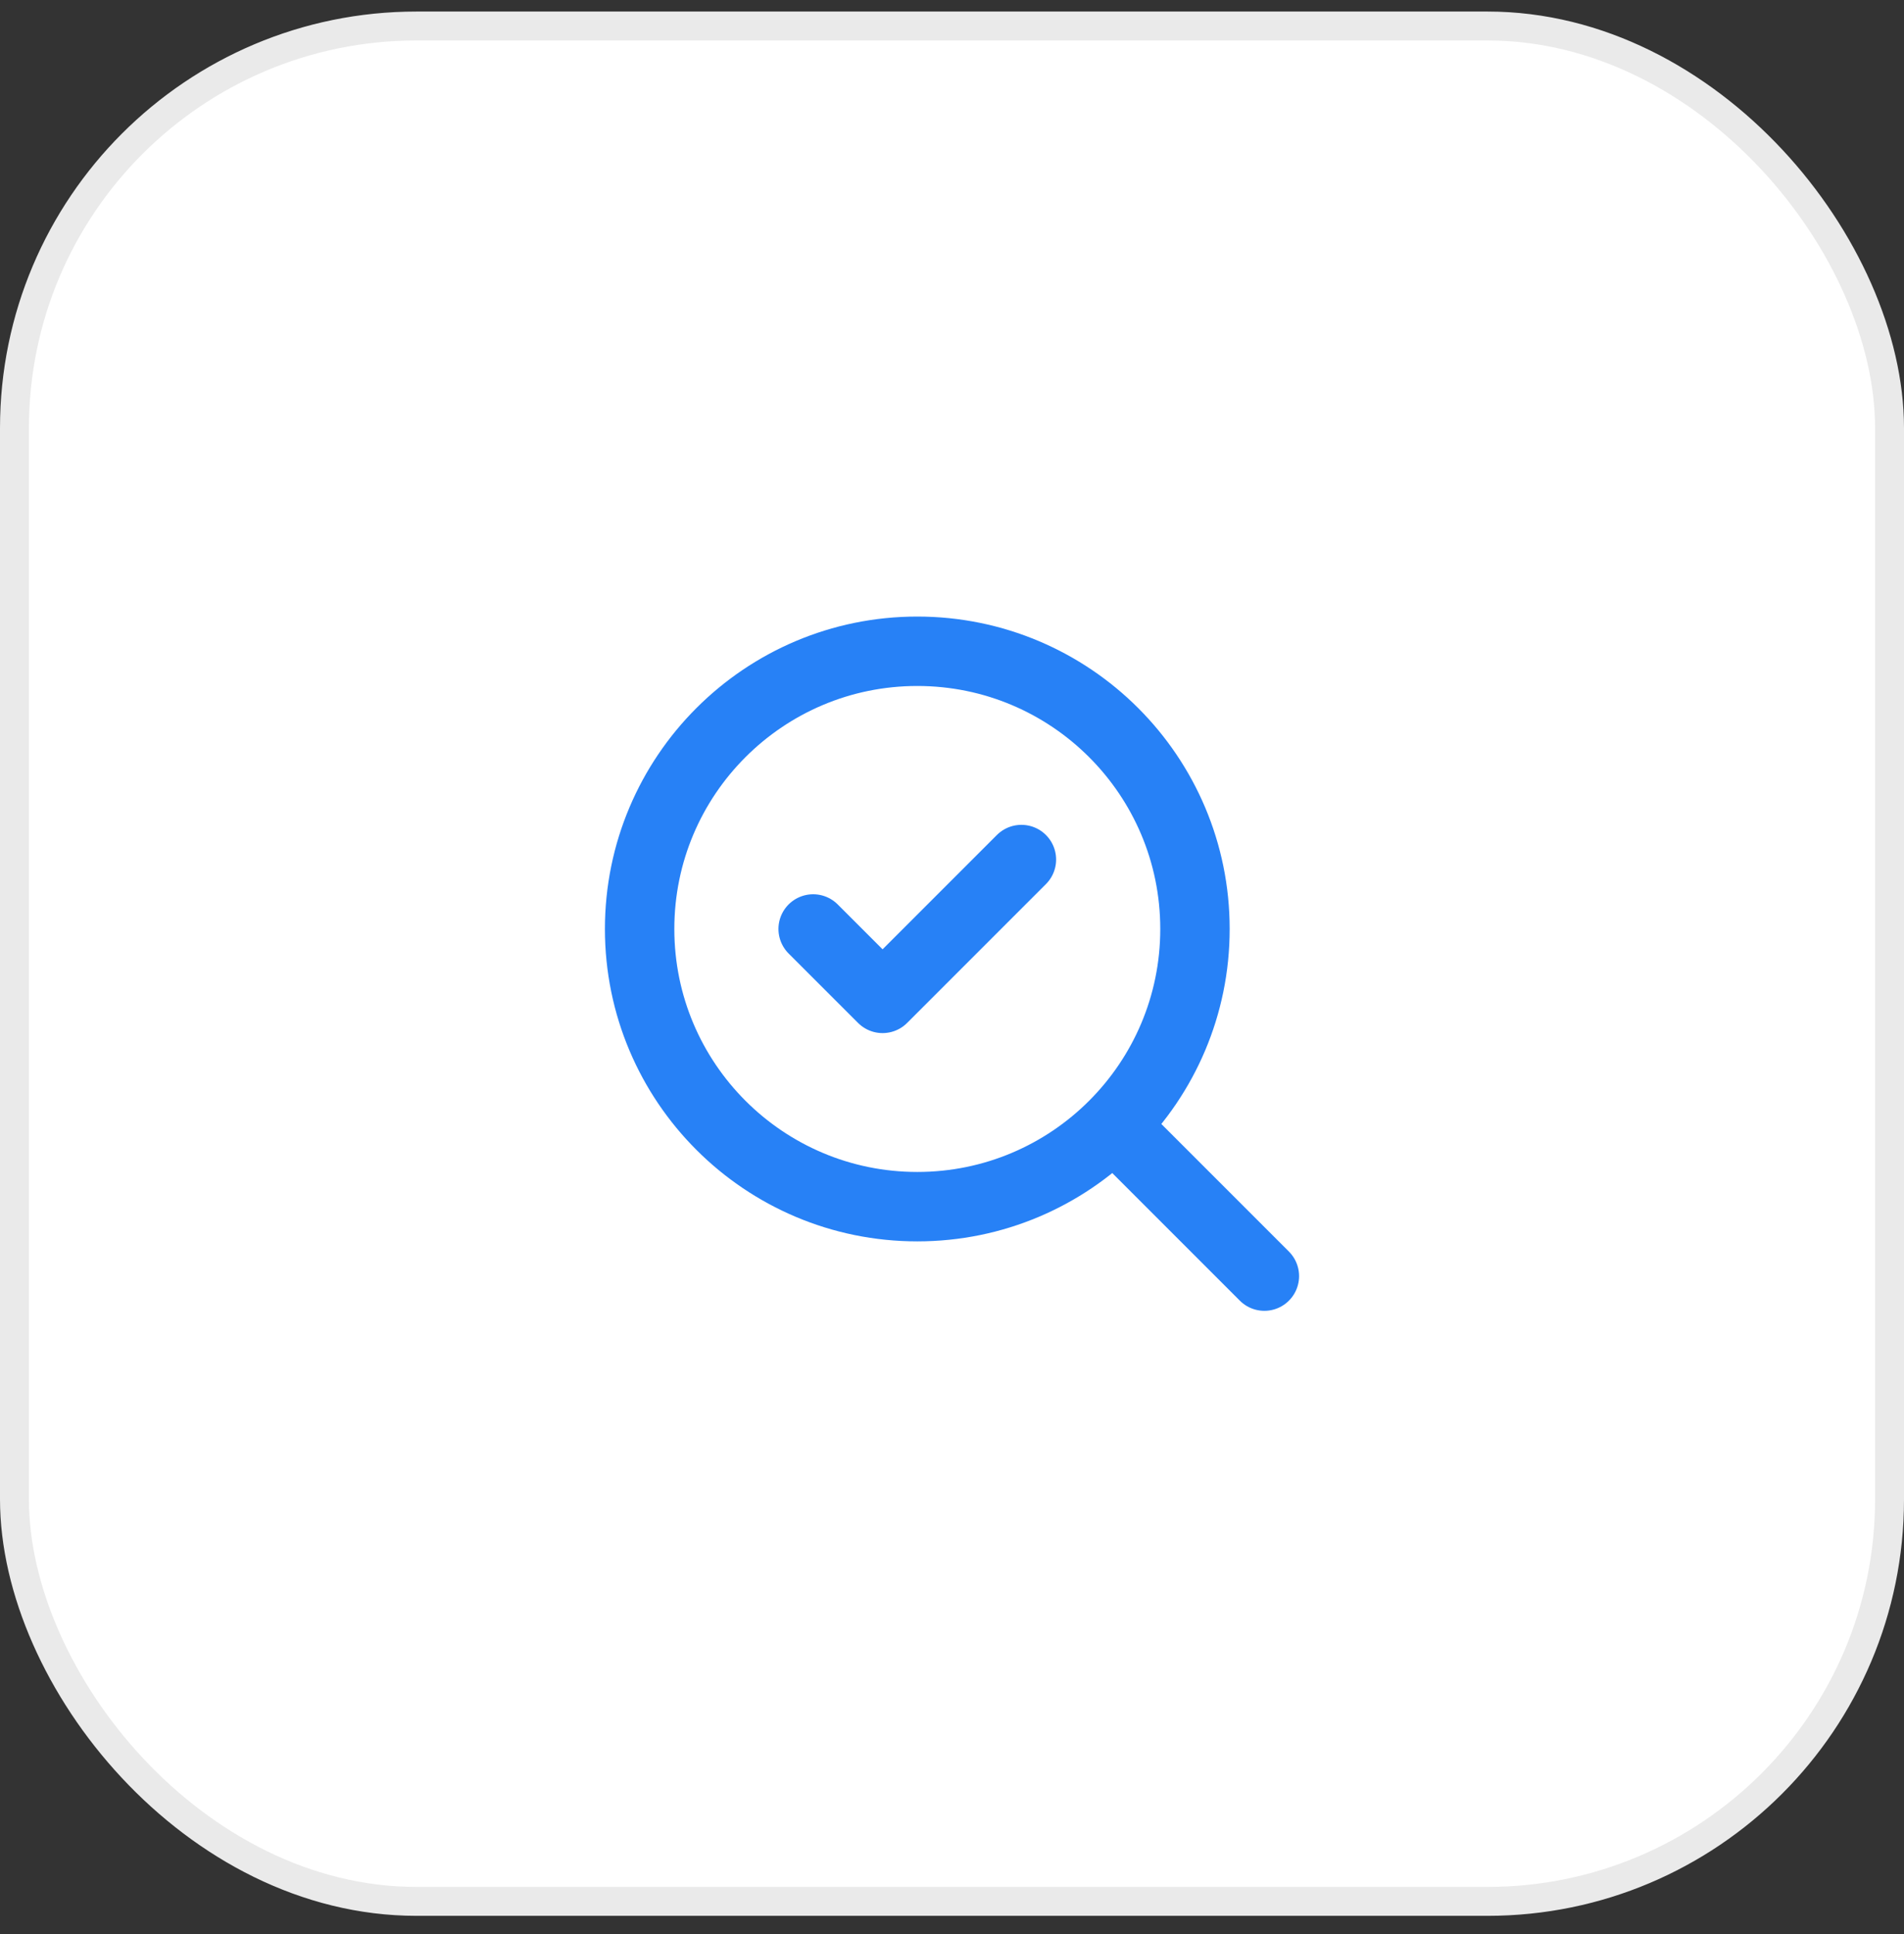
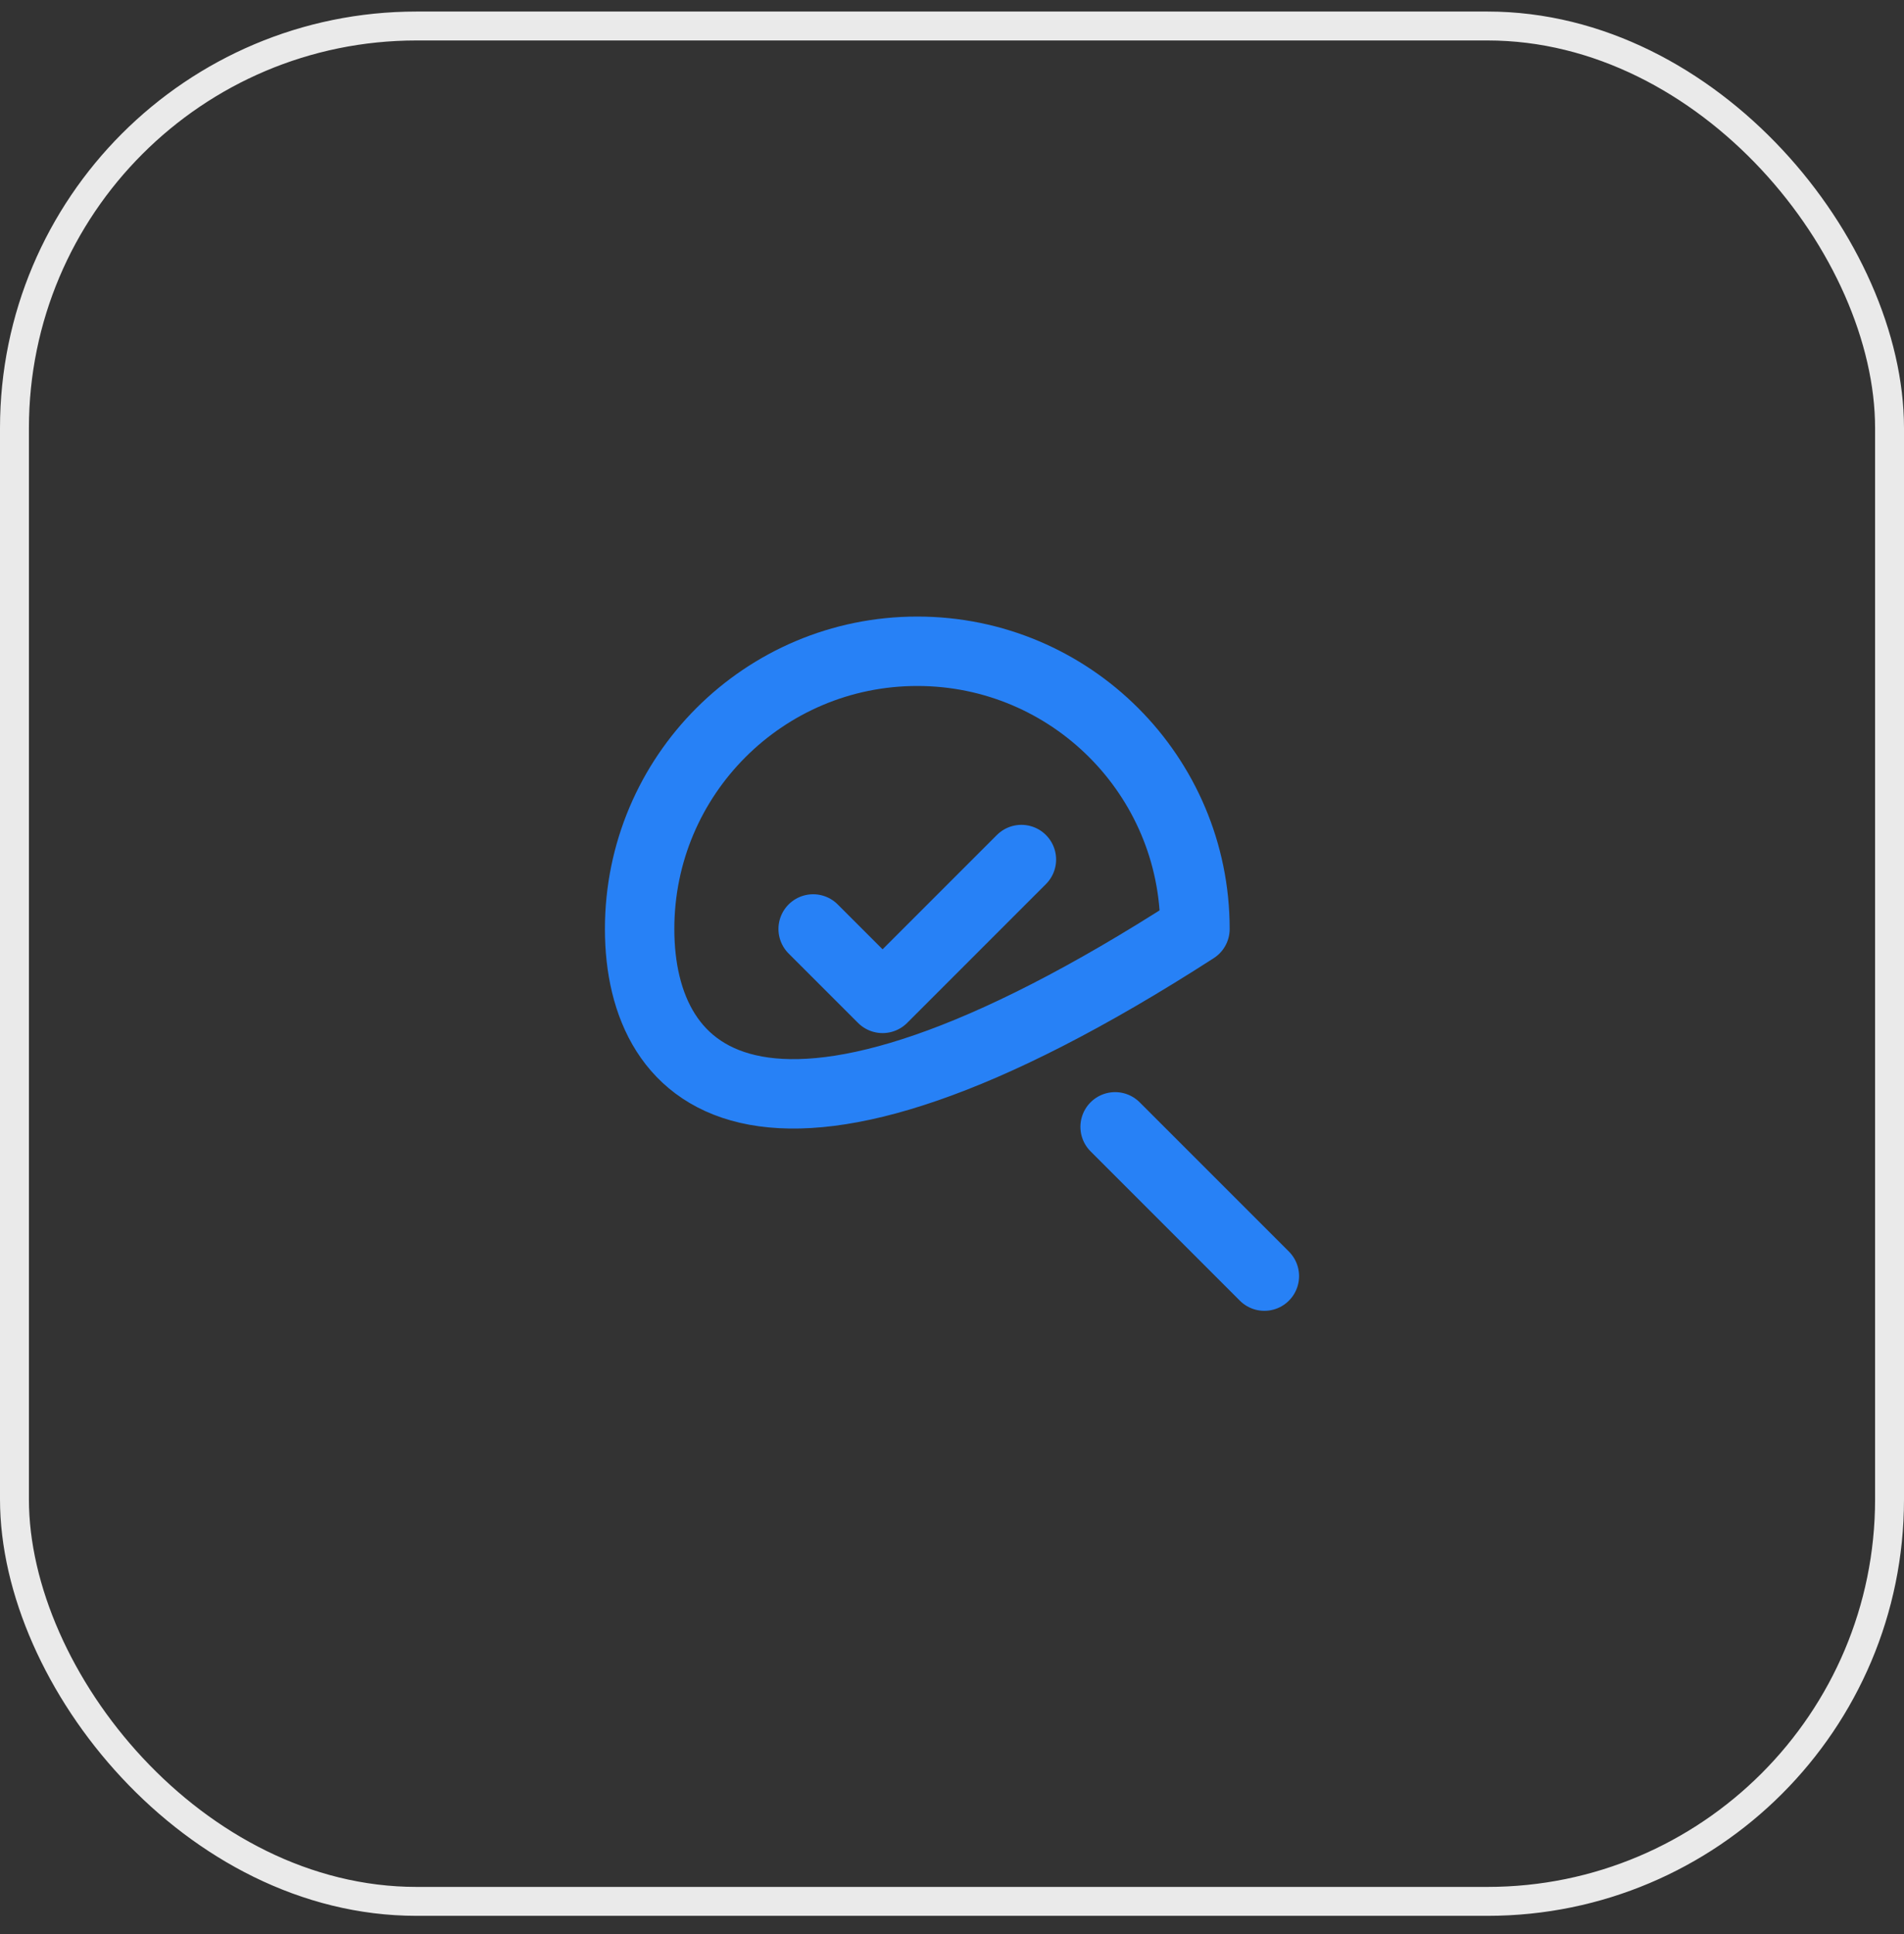
<svg xmlns="http://www.w3.org/2000/svg" width="64" height="65" viewBox="0 0 64 65" fill="none">
  <rect x="0" y="0" width="64" height="65" fill="#333333" stroke="none" />
-   <rect x="0.486" y="0.874" width="63.028" height="63.028" rx="13.514" fill="white" />
  <rect x="0.486" y="0.874" width="63.028" height="63.028" rx="13.514" stroke="#EAEAEA" stroke-width="0.972" />
-   <path d="M27.333 31.221L29.667 33.554L34.333 28.888M42.5 42.888L37.483 37.871M40.167 31.221C40.167 36.376 35.988 40.554 30.833 40.554C25.679 40.554 21.5 36.376 21.5 31.221C21.5 26.066 25.679 21.888 30.833 21.888C35.988 21.888 40.167 26.066 40.167 31.221Z" stroke="#2781F6" stroke-width="2.333" stroke-linecap="round" stroke-linejoin="round" />
+   <path d="M27.333 31.221L29.667 33.554L34.333 28.888M42.5 42.888L37.483 37.871M40.167 31.221C25.679 40.554 21.5 36.376 21.5 31.221C21.5 26.066 25.679 21.888 30.833 21.888C35.988 21.888 40.167 26.066 40.167 31.221Z" stroke="#2781F6" stroke-width="2.333" stroke-linecap="round" stroke-linejoin="round" />
</svg>